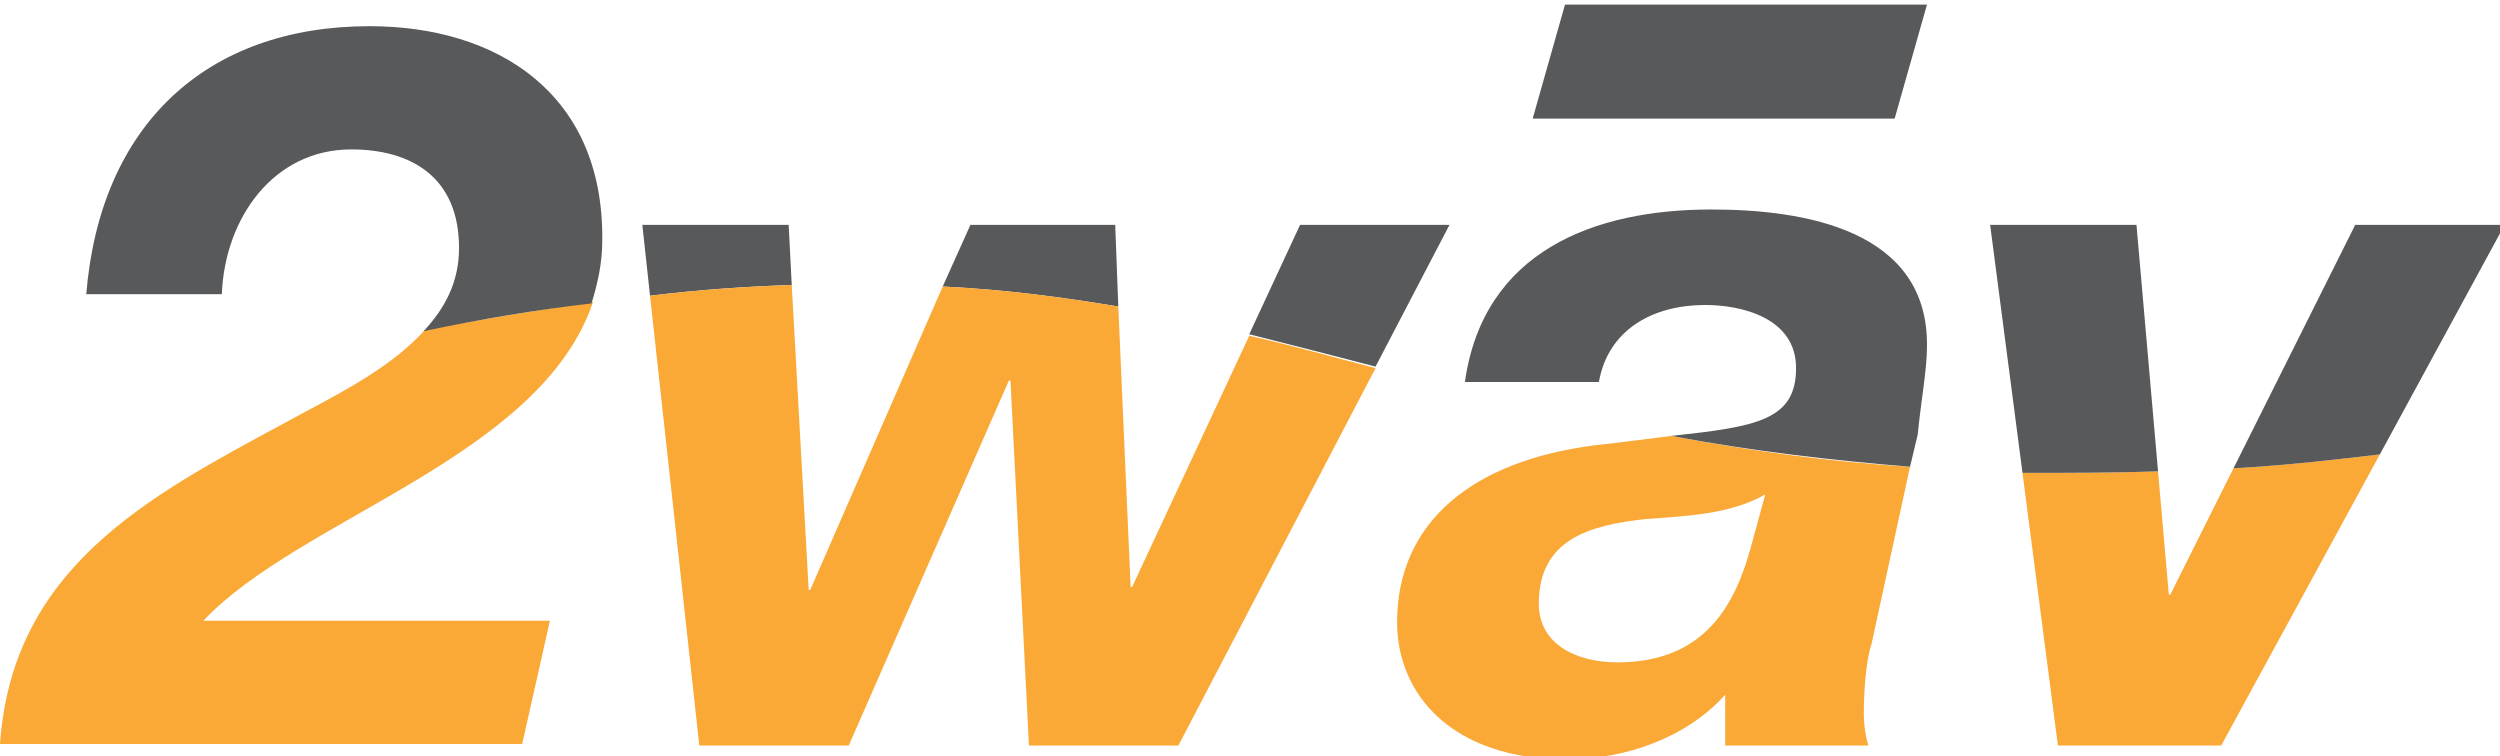
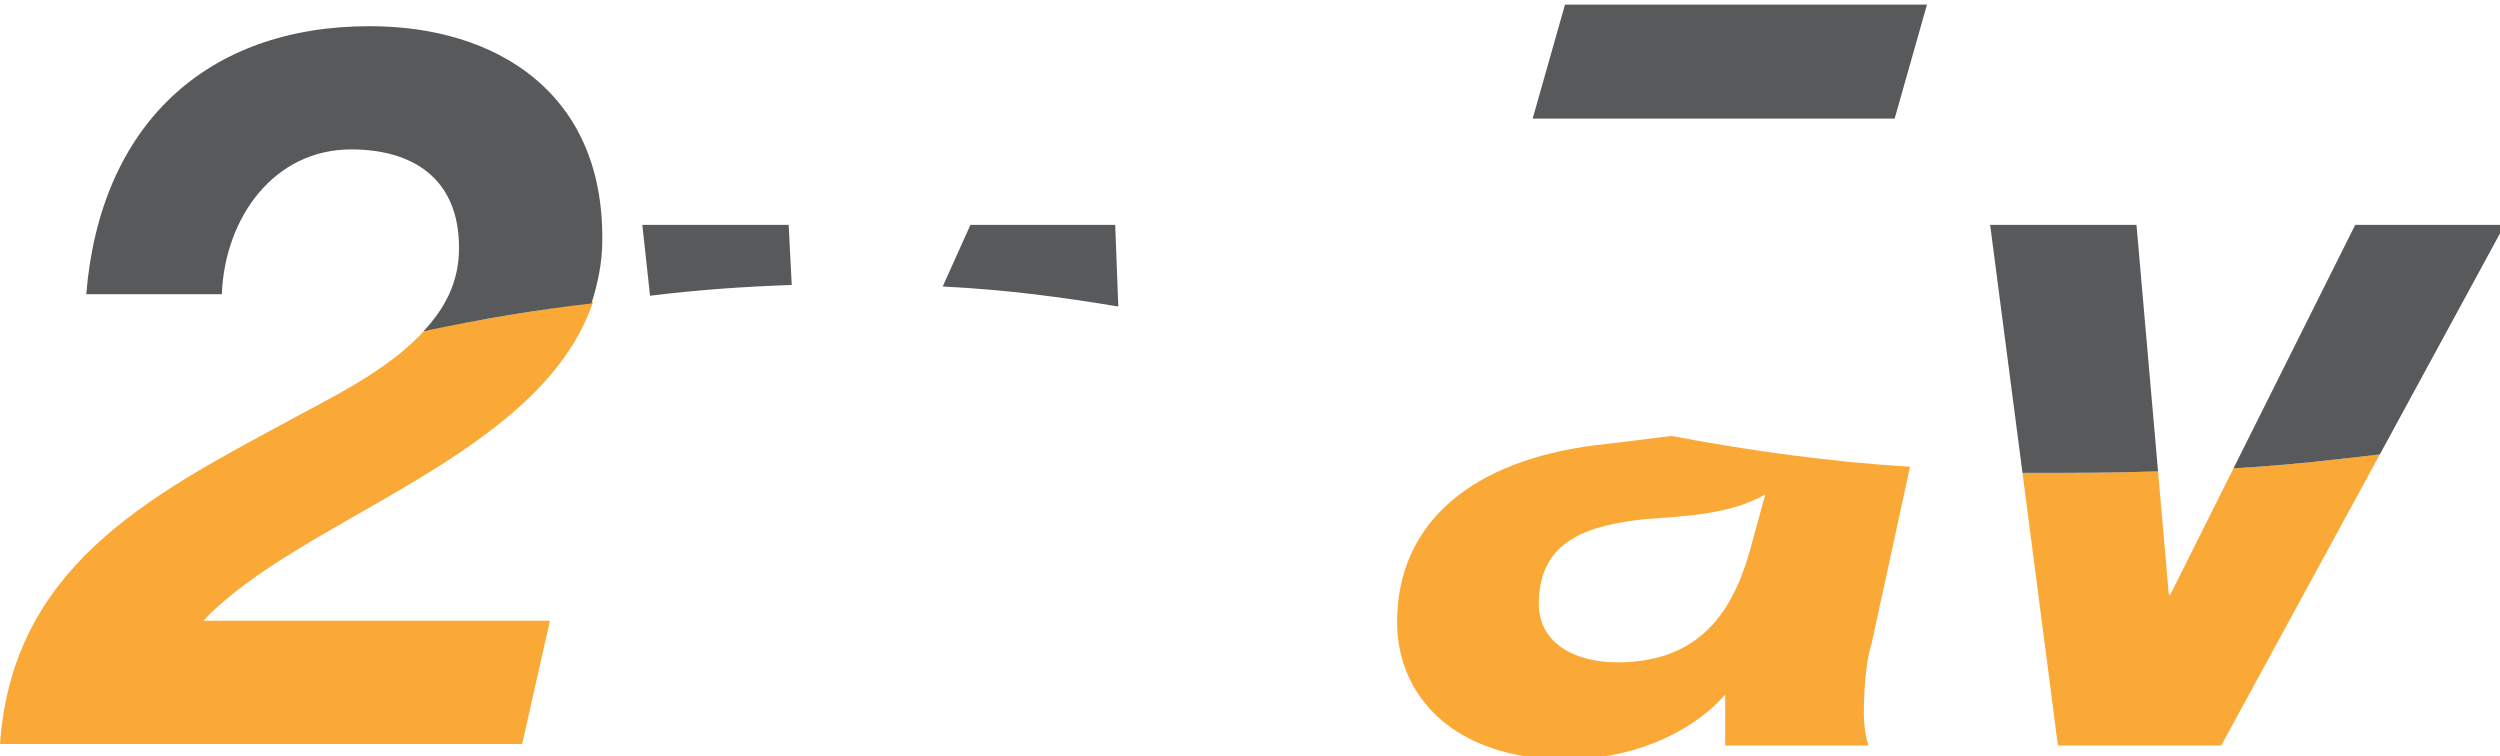
<svg xmlns="http://www.w3.org/2000/svg" id="Layer_1" viewBox="0 0 162.3 49.1">
  <style>.twowaveweb0{fill:#faa936}.twowaveweb1{fill:#58595b}</style>
  <path class="twowaveweb0" d="M18.4 27.5C9.5 32.3.8 36.9 0 48.3h33.9l1.8-8H13.2c6.3-6.7 21.9-10.6 25.3-20.7-3.4.5-7 1.1-10.9 1.8-2.4 2.7-6.3 4.5-9.2 6.1" />
  <path class="twowaveweb1" d="M24 1.7C13.4 1.7 6.5 8.1 5.6 19.1h8.8c.2-5 3.4-9.4 8.4-9.4 3.9 0 7 1.8 7 6.4 0 2.2-.9 3.9-2.3 5.4 3.8-.8 7.4-1.4 10.9-1.8.4-1.3.7-2.6.7-4.1C39.2 6 32.2 1.7 24 1.7m27.2 12.9h-9.5l.5 4.6c3.2-.4 6.3-.6 9.2-.7l-.2-3.9zm21.2 0H63l-1.8 4c4.1.2 7.8.7 11.4 1.3l-.2-5.3z" />
-   <path class="twowaveweb0" d="M73.5 38.1h-.1l-.8-18.2c-3.6-.6-7.3-1.1-11.4-1.3l-8.6 19.7h-.1l-1.1-19.8c-2.9.1-5.9.3-9.2.7l3.2 29.2h9.7l10.4-23.7h.1l1.2 23.7h9.7l12.8-24.5c-2.7-.7-5.5-1.5-8.2-2.1l-7.6 16.3z" />
-   <path class="twowaveweb1" d="M84.4 14.6l-3.3 7.1c2.8.7 5.5 1.4 8.2 2.1l4.8-9.2h-9.7z" />
  <path class="twowaveweb0" d="M103.6 28.9c-8 1-12.9 5-12.9 11.5 0 4.7 3.6 8.9 11 8.9 3.8 0 7.8-1.4 10.3-4.2v3.3h9.3c-.2-.6-.3-1.4-.3-2 0-1.3.1-3.4.5-4.6l2.5-11.5c-5-.3-10.2-1-15.5-2-1.6.2-3.1.4-4.9.6m10.1 6.5c-1 3.7-2.9 7.6-8.7 7.6-2.7 0-5.1-1.2-5.1-3.8 0-4.2 3.3-5.1 6.9-5.5 2.7-.2 5.5-.3 7.8-1.6l-.9 3.3z" />
-   <path class="twowaveweb1" d="M125.1 22.5c.1-7.6-8-8.9-14-8.9-7.6 0-14.8 2.7-16 11.2h8.7c.6-3.4 3.5-5 6.9-5 2.3 0 5.9.8 5.9 4.1 0 3.4-2.6 3.8-8.1 4.4 5.3 1 10.6 1.6 15.5 2l.5-2.1c.2-2.1.6-4.2.6-5.7" />
  <path class="twowaveweb0" d="M140.9 38.6h-.1l-.7-8c-2.8.1-5.7.1-8.8.1l2.3 17.7h10.6l10.3-18.9c-2.6.3-5.8.7-9.5.9l-4.1 8.2z" />
  <path class="twowaveweb1" d="M152.9 14.6L145 30.4c3.7-.2 6.9-.6 9.5-.9l8.1-14.9h-9.7zm-12.8 16l-1.4-16h-9.5l2.1 16.1c3.1 0 6.1 0 8.8-.1M101.6.3h23.5L123 7.7H99.5z" />
</svg>